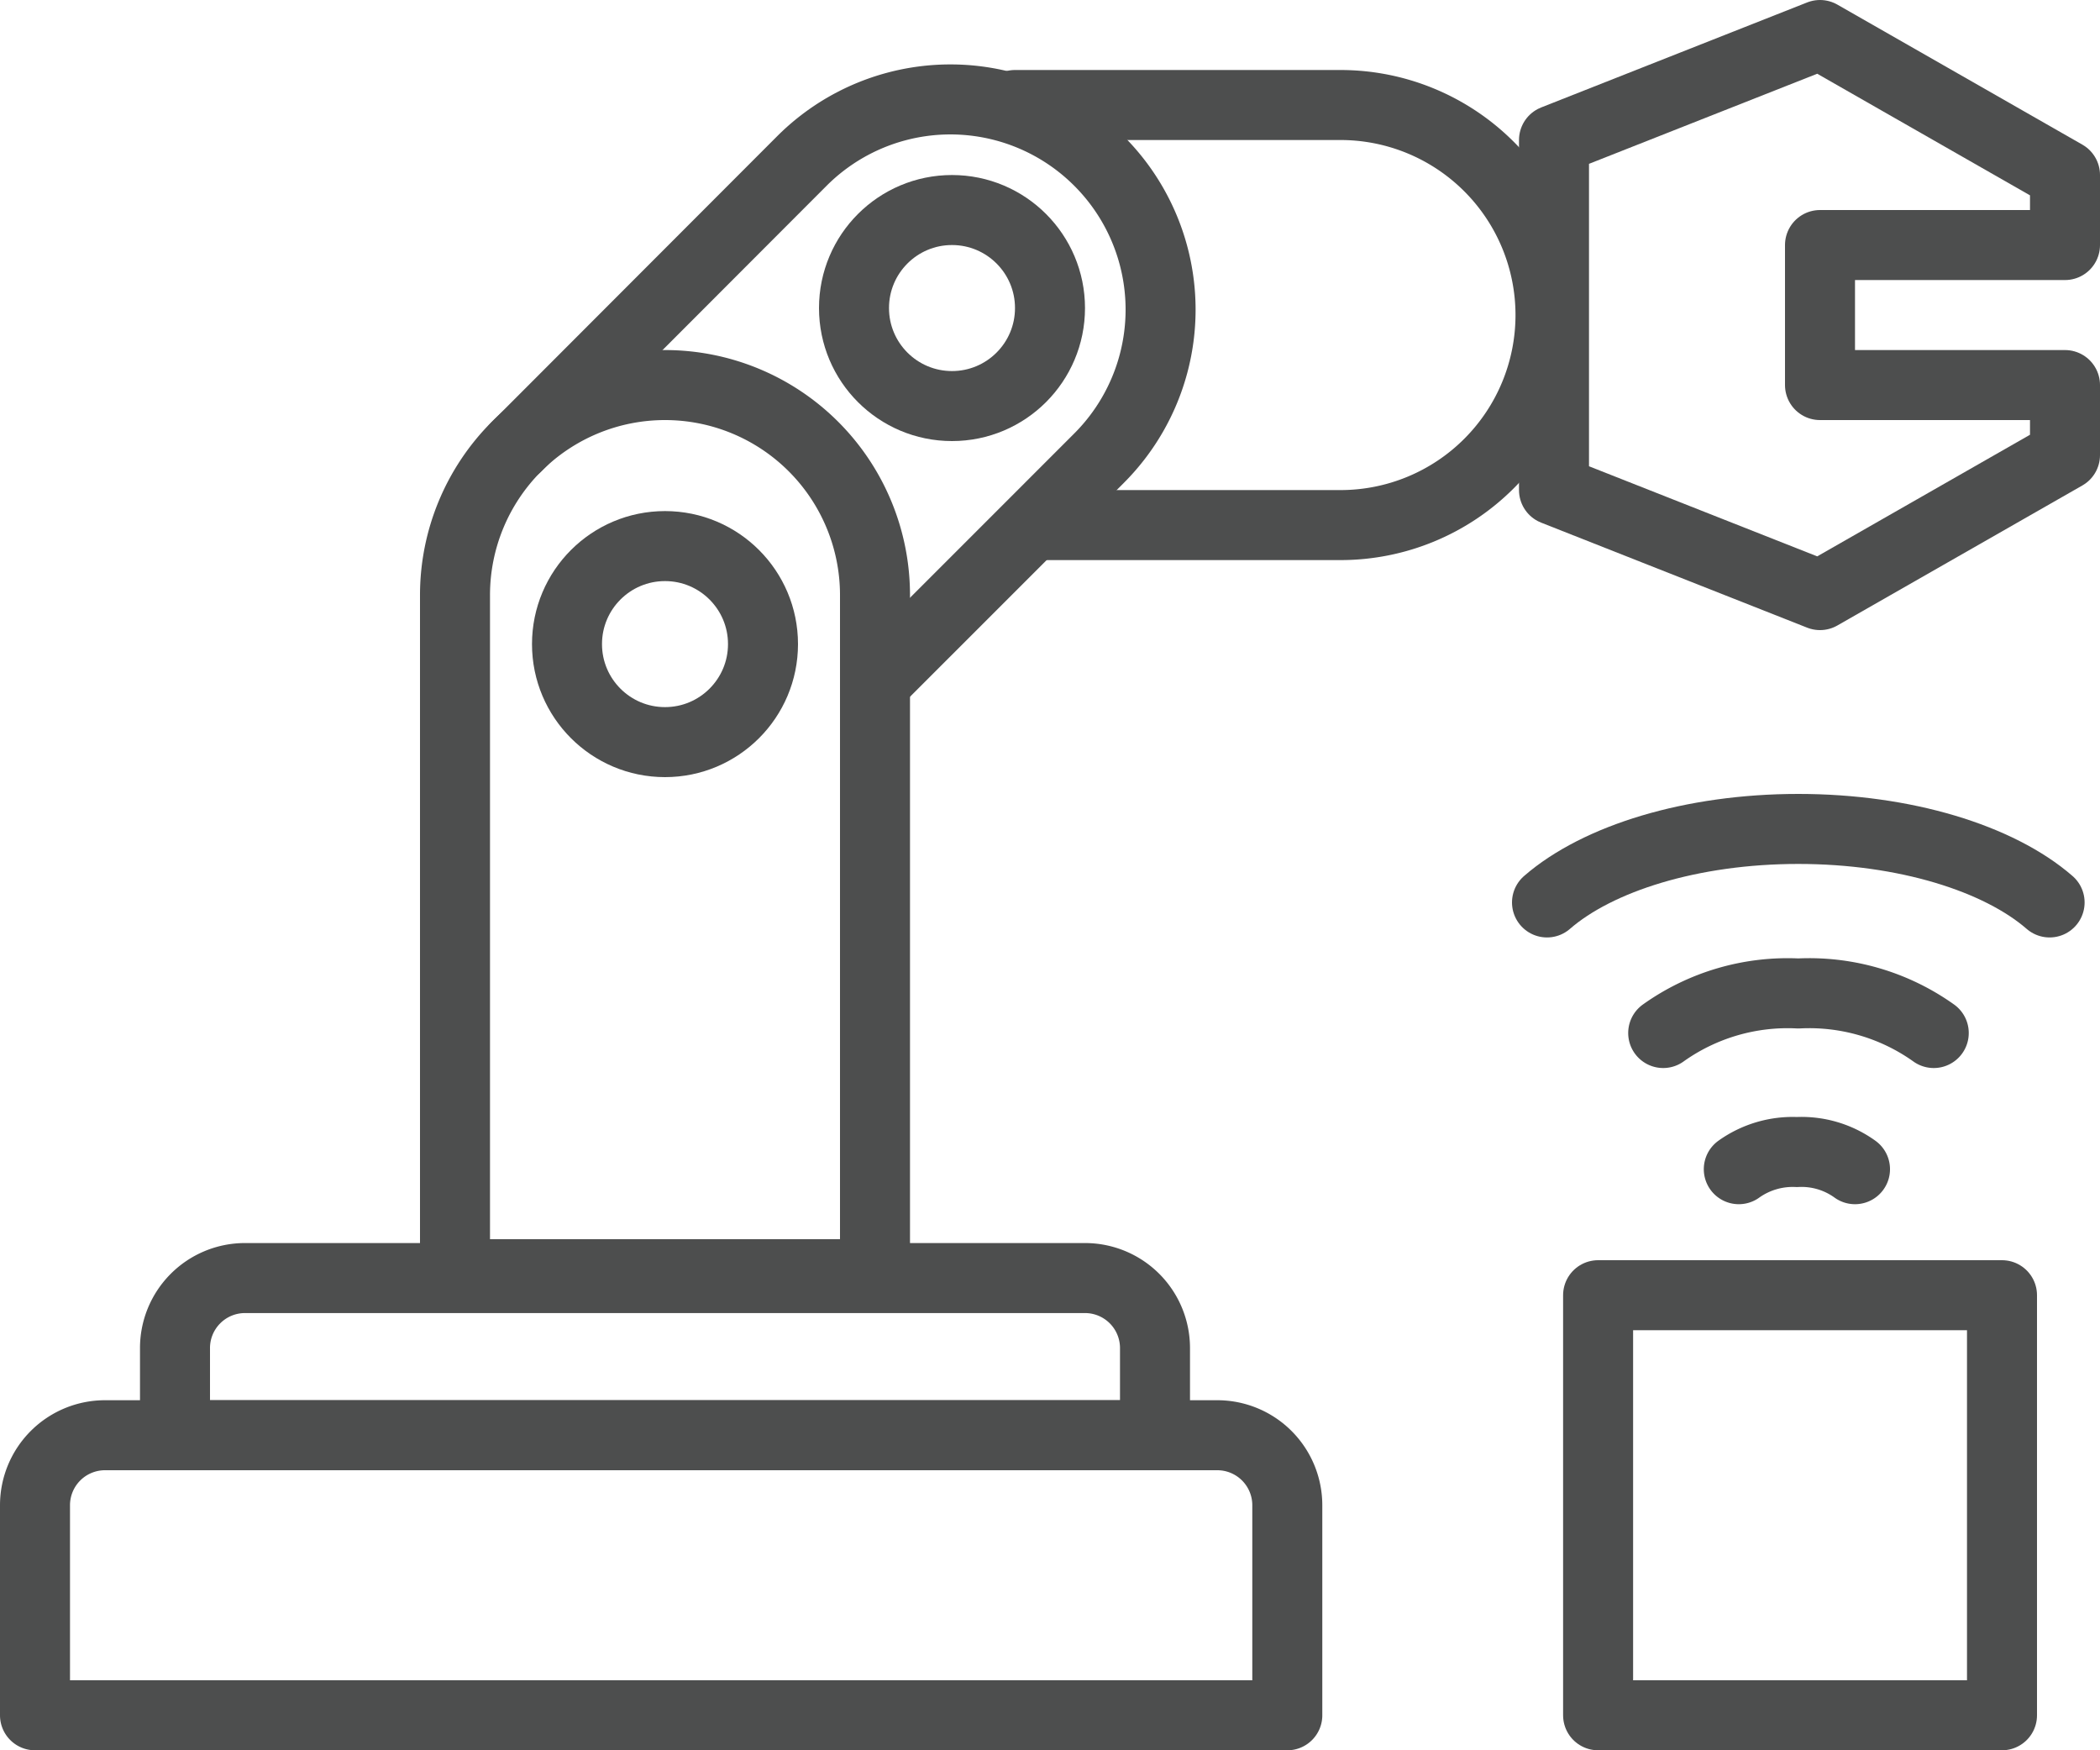
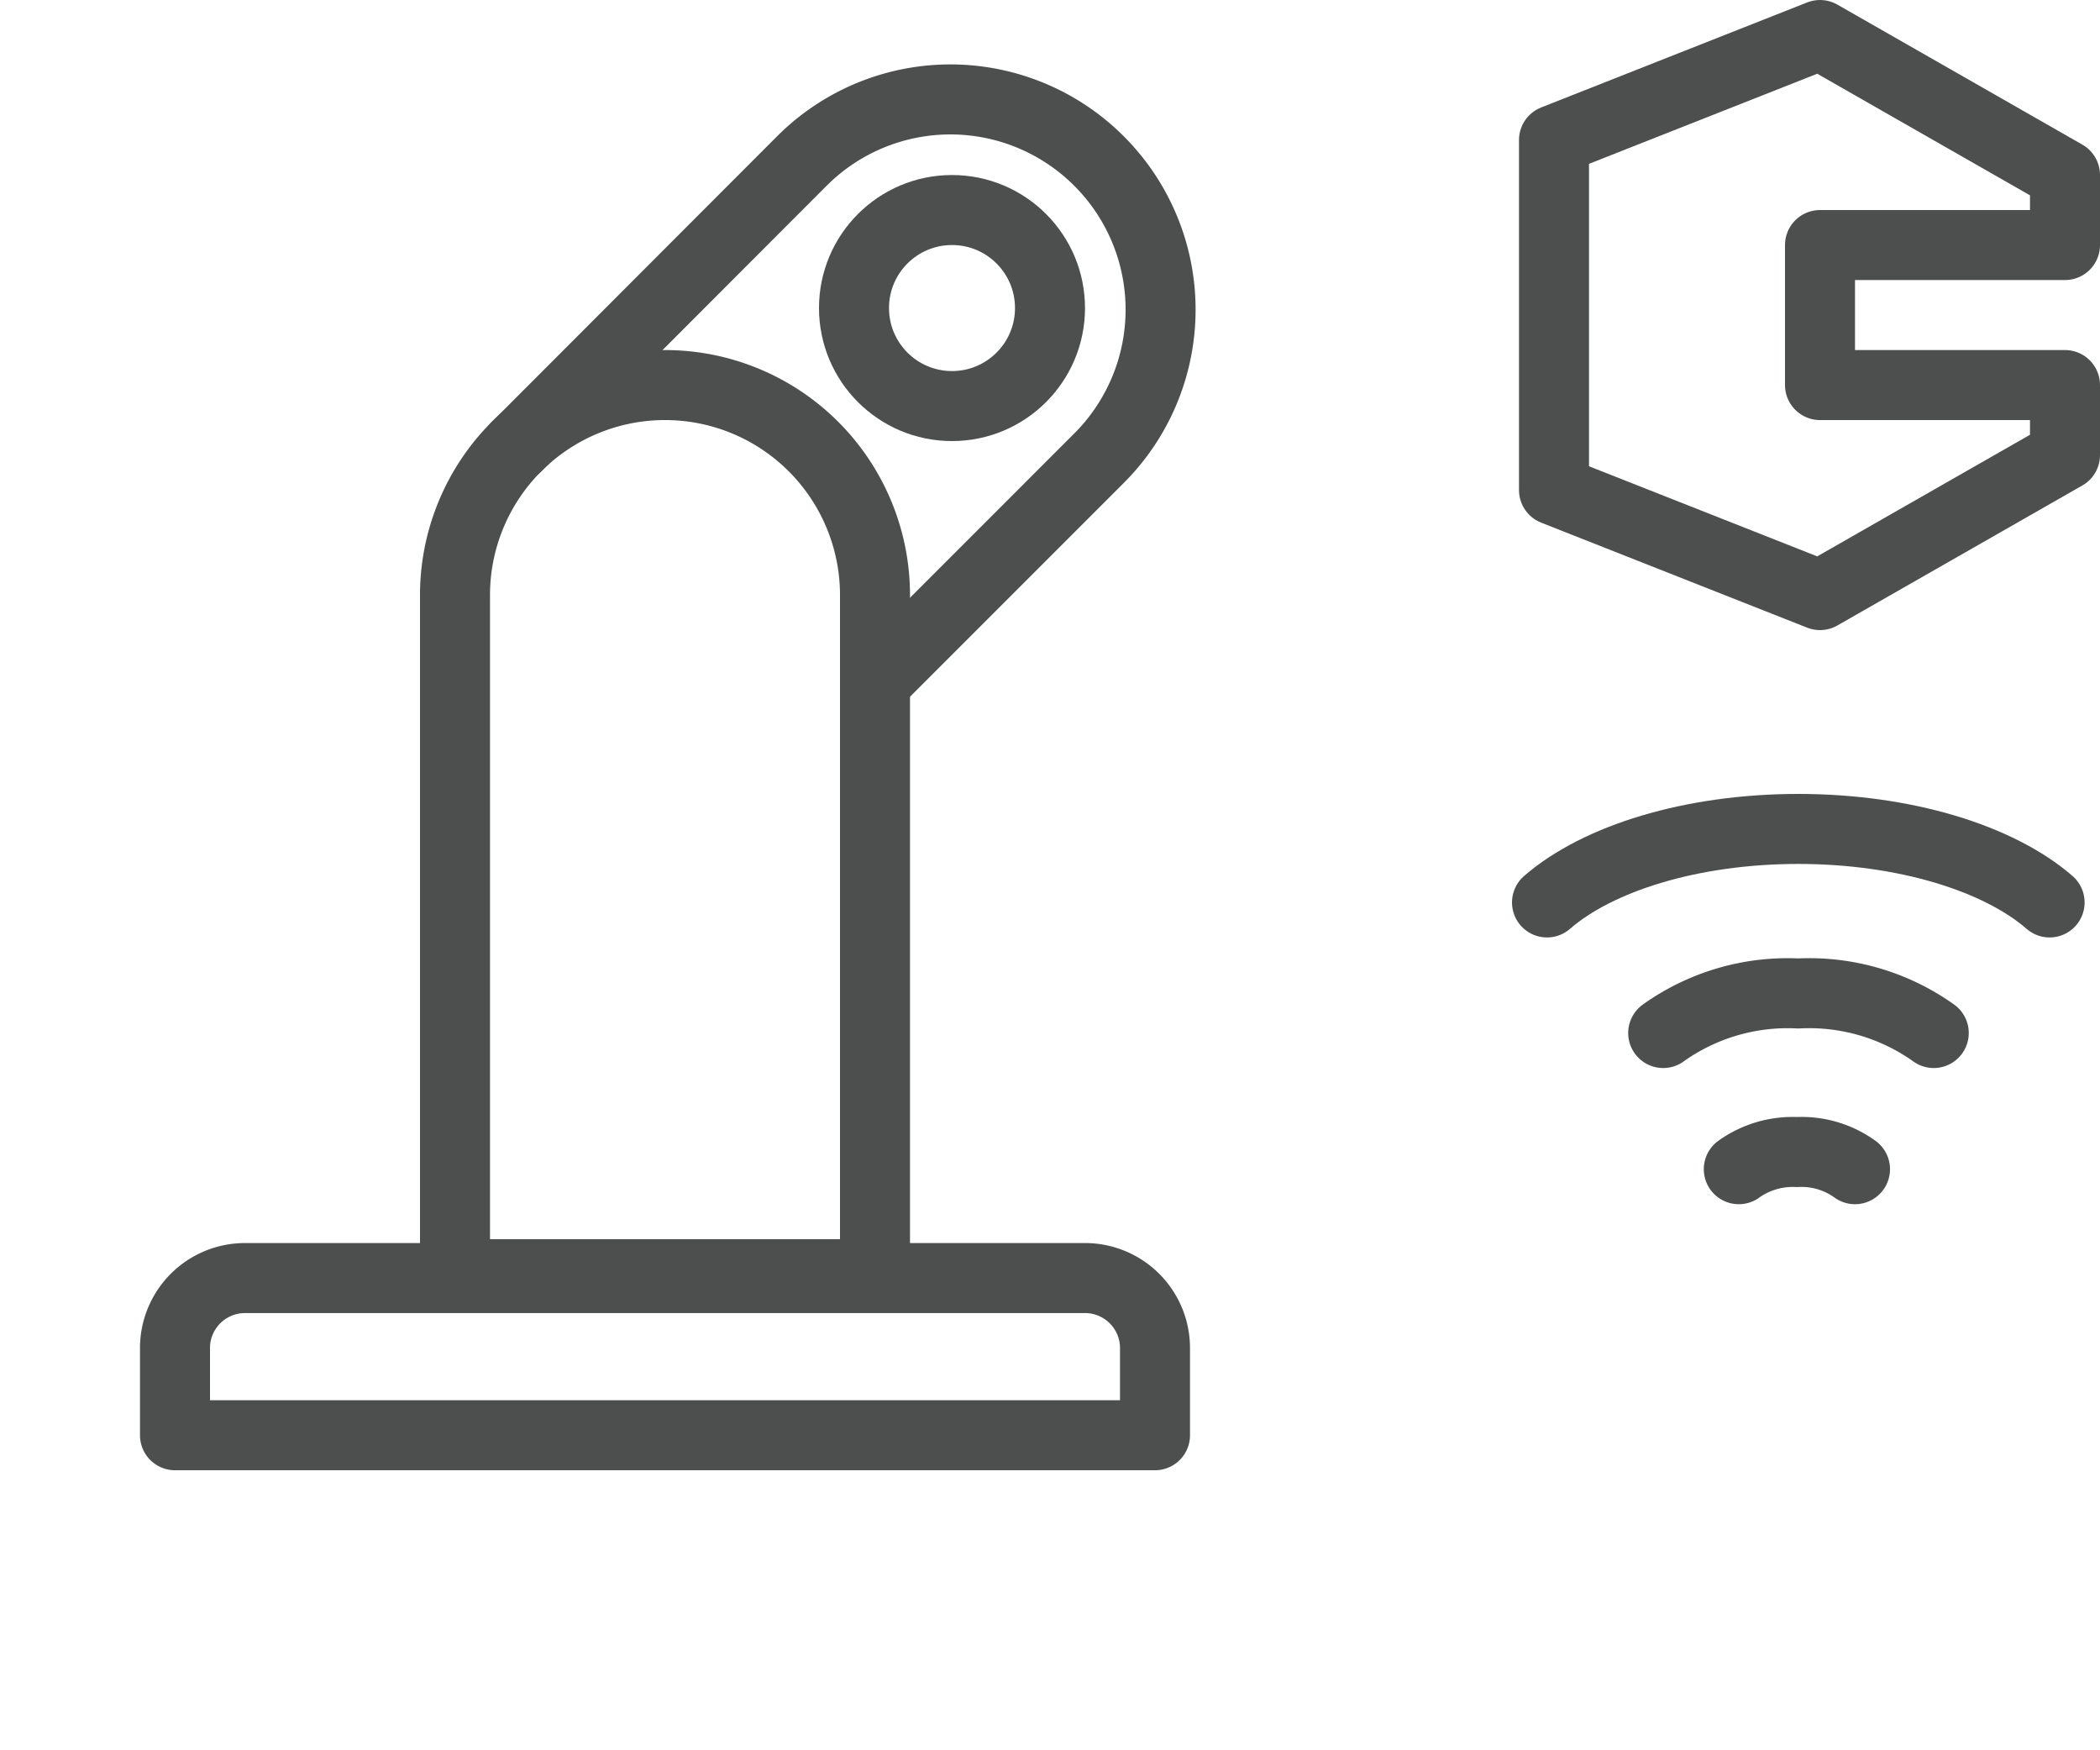
<svg xmlns="http://www.w3.org/2000/svg" viewBox="0 0 60 50">
  <defs>
    <style>.cls-1{fill:none;stroke:#4d4e4e;stroke-linecap:round;stroke-linejoin:round;stroke-width:2px;}</style>
  </defs>
  <g id="Layer_2" data-name="Layer 2">
    <g id="Layer_1-2" data-name="Layer 1">
-       <path class="cls-1" d="M3,41H34.78a2,2,0,0,1,2,2v6a0,0,0,0,1,0,0H1a0,0,0,0,1,0,0V43A2,2,0,0,1,3,41Z" />
      <path class="cls-1" d="M7,36.51H31a2,2,0,0,1,2,2V41a0,0,0,0,1,0,0H5a0,0,0,0,1,0,0V38.53A2,2,0,0,1,7,36.51Z" />
      <path class="cls-1" d="M19,11h0a6,6,0,0,1,6,6V36.4a0,0,0,0,1,0,0H13a0,0,0,0,1,0,0V17a6,6,0,0,1,6-6Z" />
      <path class="cls-1" d="M14.76,12.76,22.91,4.6a6,6,0,0,1,8.49,0h0a6,6,0,0,1,0,8.49L25,19.49" />
-       <path class="cls-1" d="M29,3h9.3a6,6,0,0,1,6,6h0a6,6,0,0,1-6,6H29.6" />
      <polygon class="cls-1" points="52 17 44.4 14 44.4 4 52 1 59 5 59 7 52 7 52 11 59 11 59 13 52 17" />
-       <rect class="cls-1" x="45.66" y="37" width="11.54" height="12" />
-       <circle class="cls-1" cx="19" cy="18.4" r="2.8" />
      <circle class="cls-1" cx="27.2" cy="8.8" r="2.8" />
      <path class="cls-1" d="M44.2,25.78c1.45-1.26,4.13-2.1,7.18-2.1s5.73.84,7.18,2.1" />
      <path class="cls-1" d="M47.52,29.51a6.12,6.12,0,0,1,3.86-1.13,6.13,6.13,0,0,1,3.87,1.13" />
      <path class="cls-1" d="M49.68,33.4a2.65,2.65,0,0,1,1.66-.49A2.61,2.61,0,0,1,53,33.4" />
    </g>
  </g>
</svg>